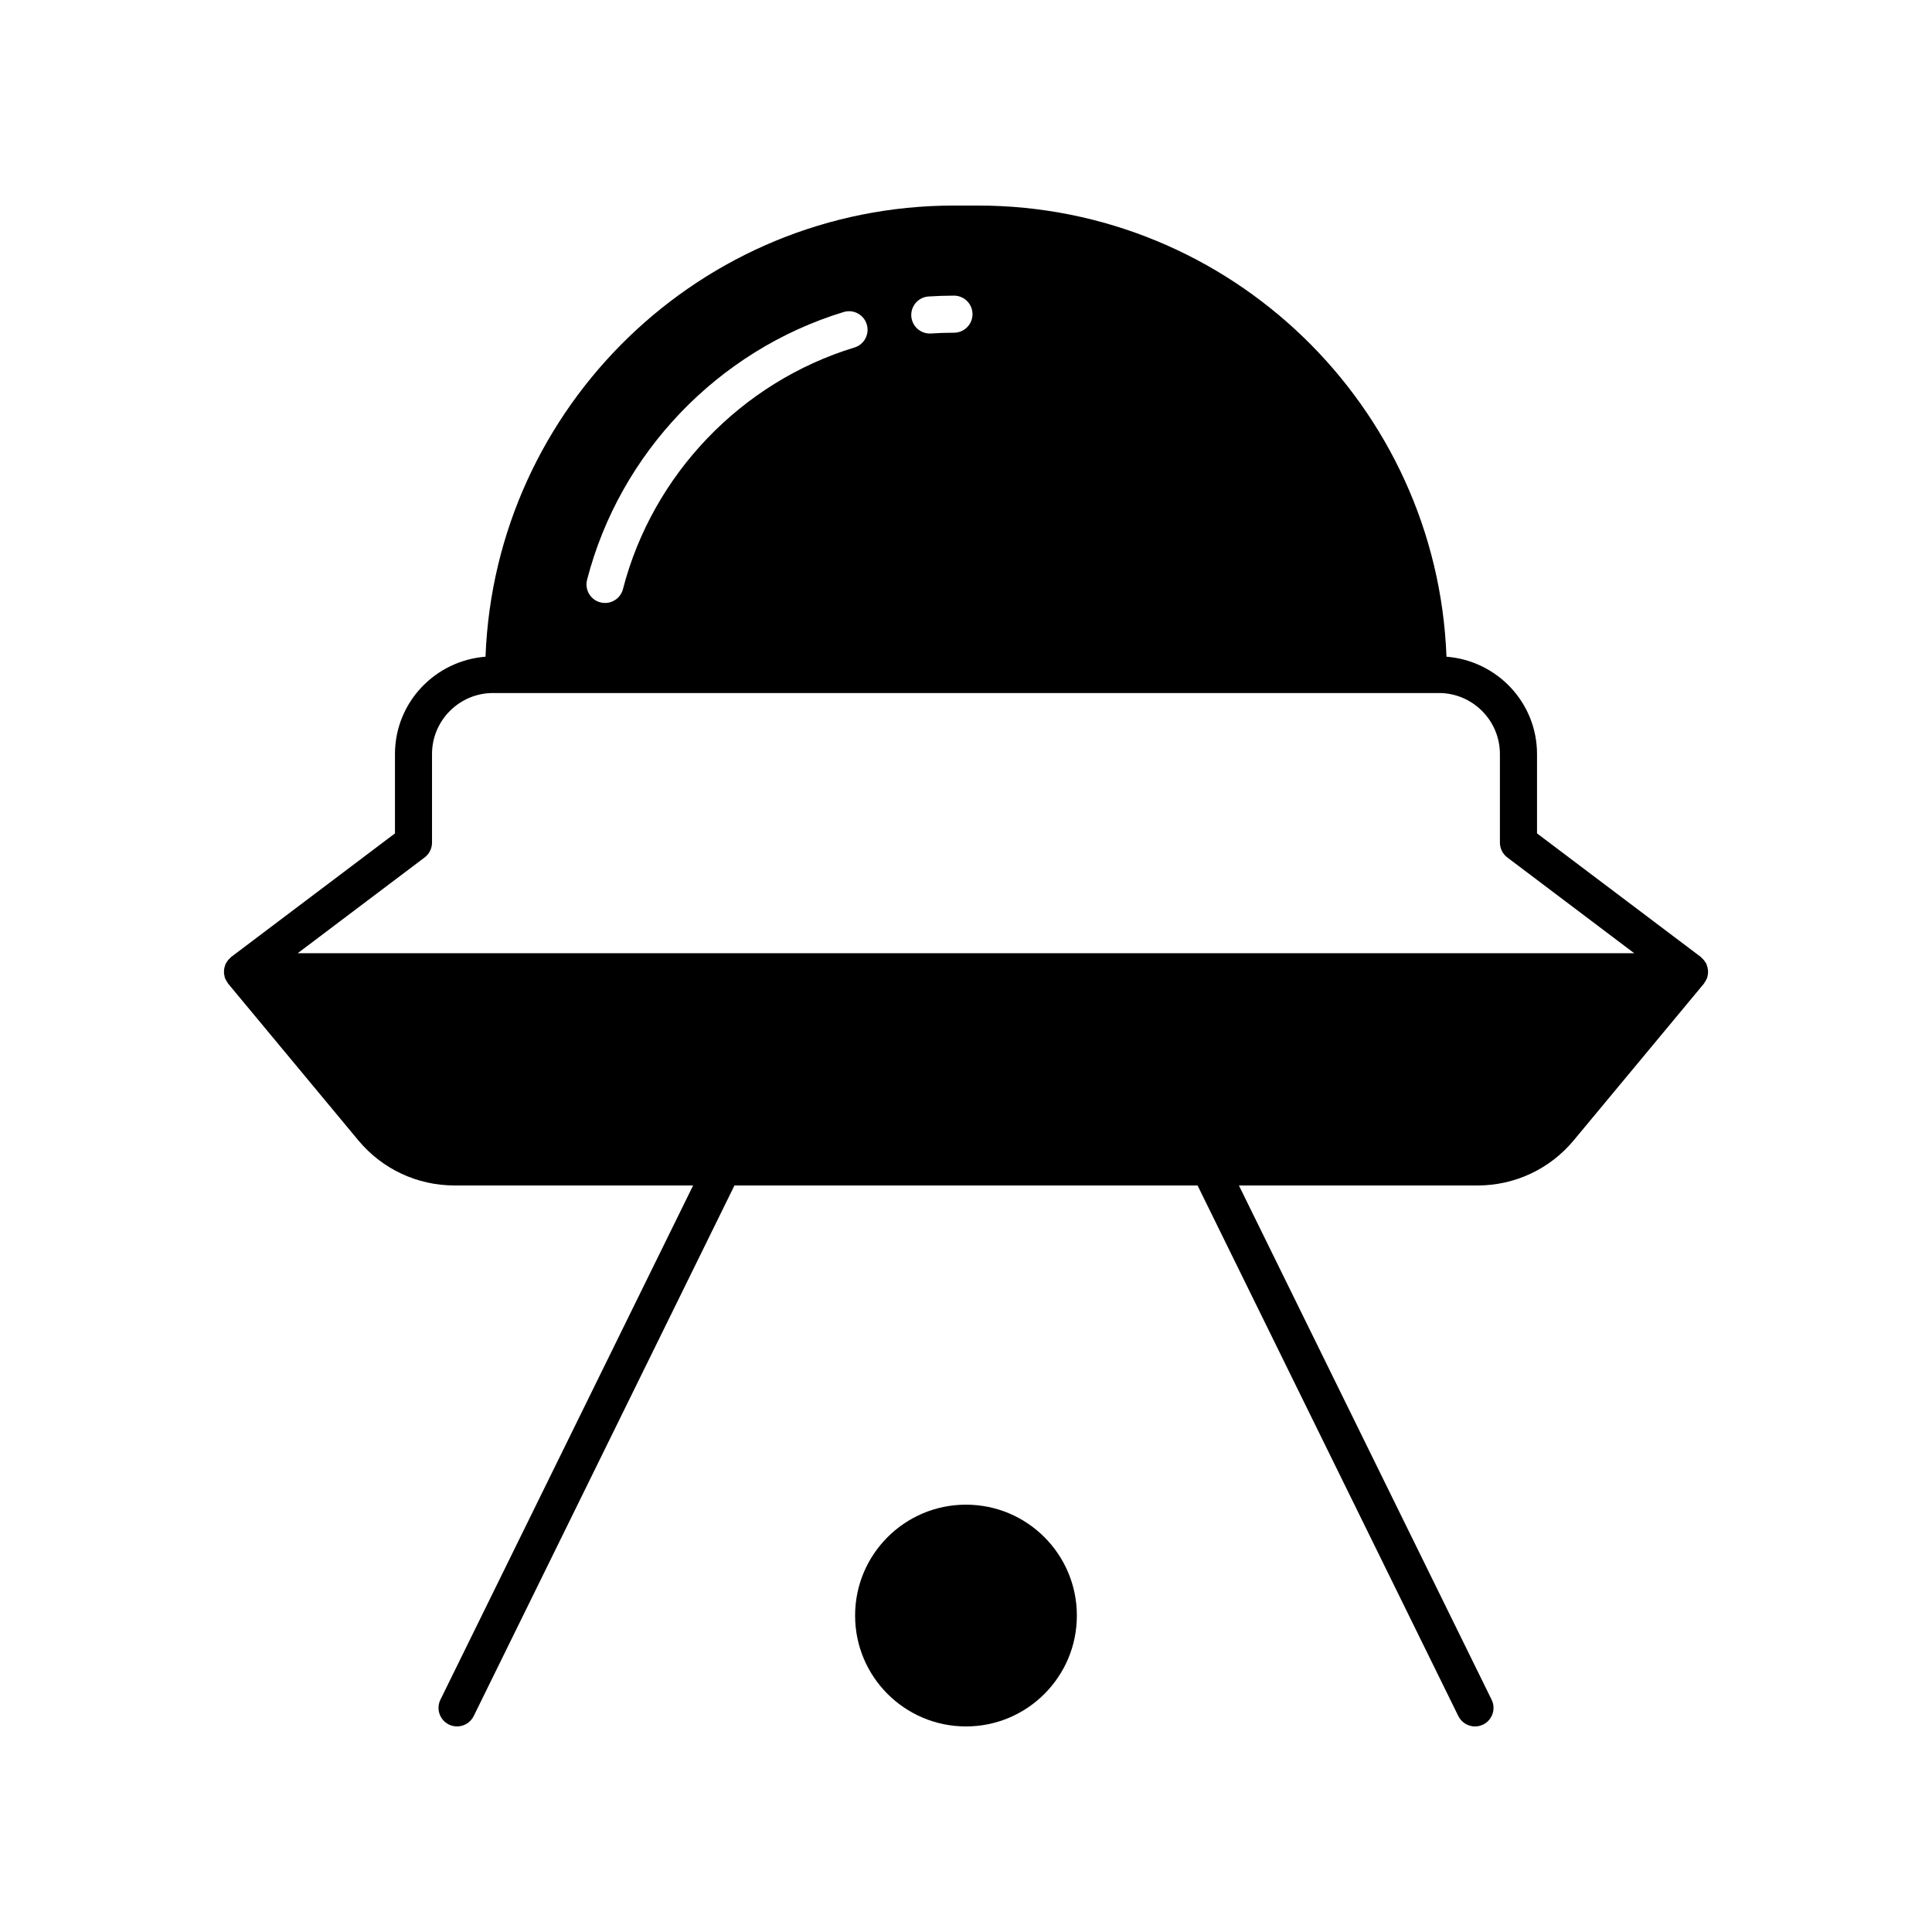
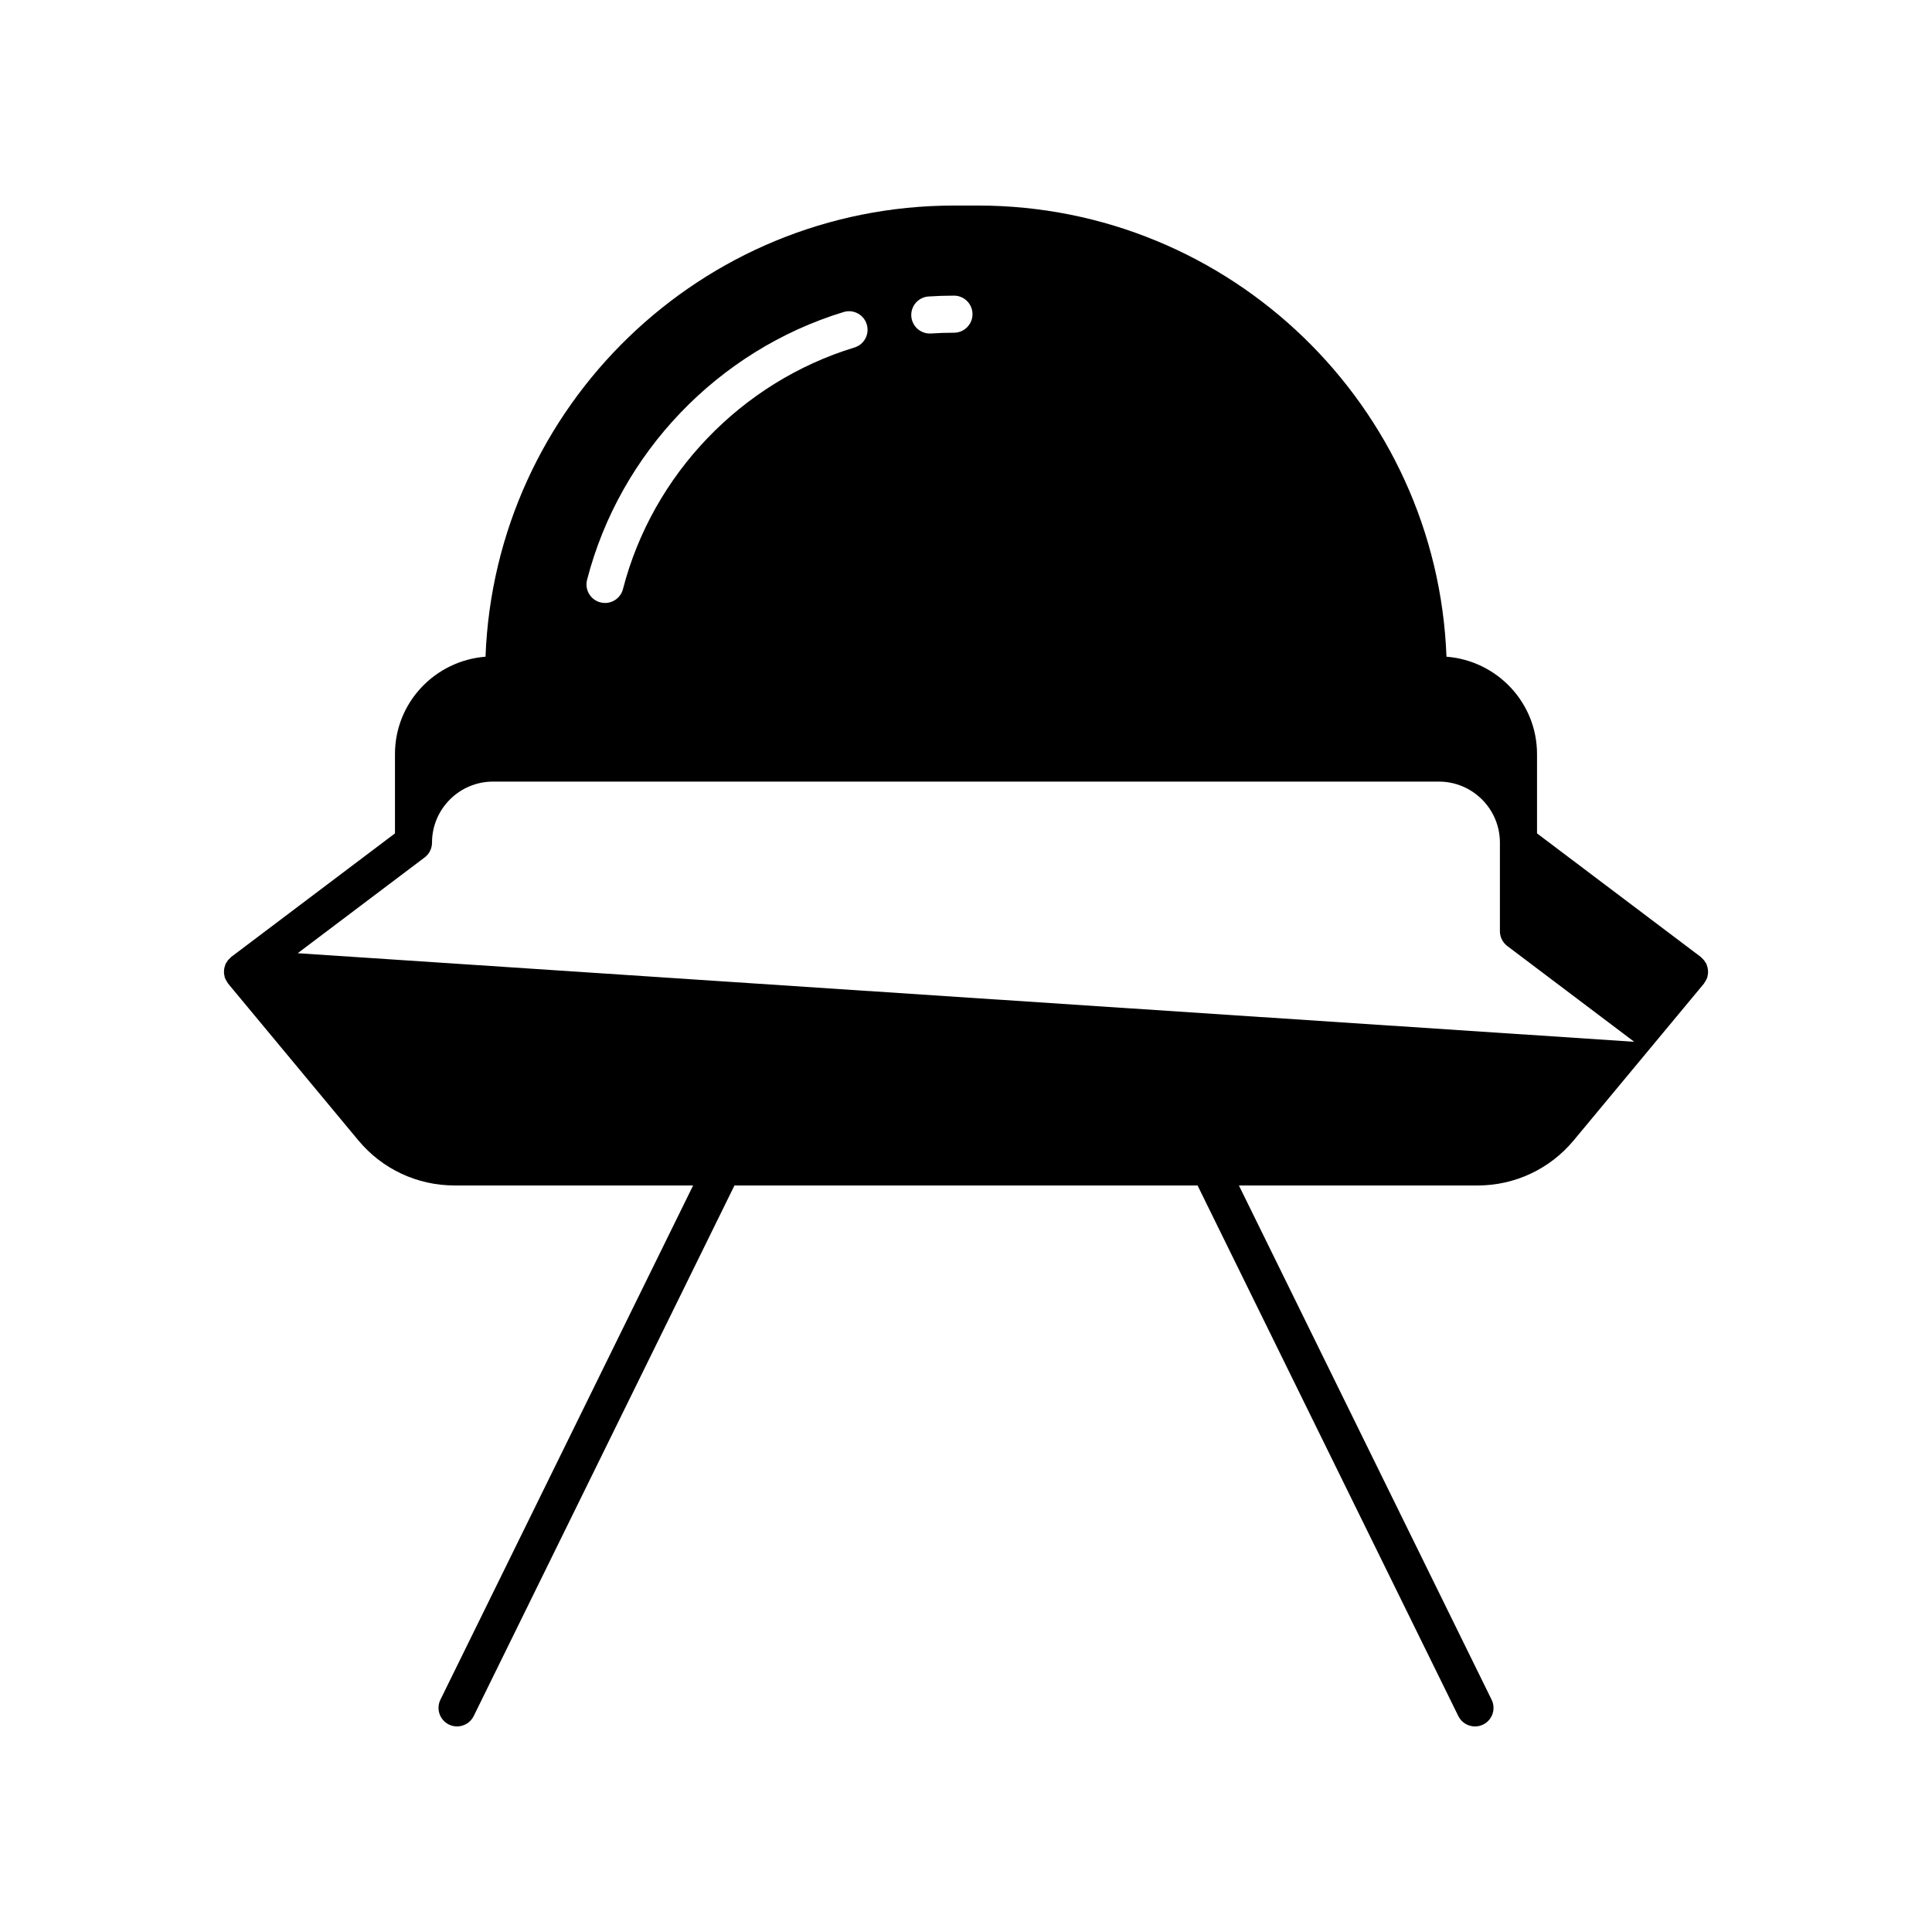
<svg xmlns="http://www.w3.org/2000/svg" fill="#000000" width="800px" height="800px" version="1.1" viewBox="144 144 512 512">
  <g>
-     <path d="m429.38 572.14c0 16.227-13.156 29.383-29.383 29.383-16.23 0-29.387-13.156-29.387-29.383 0-16.23 13.156-29.387 29.387-29.387 16.227 0 29.383 13.156 29.383 29.387" />
-     <path d="m596.63 401.21c-0.016-0.273-0.055-0.539-0.121-0.809-0.051-0.215-0.109-0.414-0.188-0.621-0.043-0.113-0.055-0.234-0.105-0.344-0.066-0.137-0.172-0.246-0.246-0.375-0.109-0.188-0.223-0.371-0.359-0.543-0.18-0.23-0.383-0.426-0.594-0.617-0.105-0.094-0.176-0.215-0.289-0.301l-43.402-32.742v-21.023c0-13.648-10.609-24.754-23.996-25.801-2.488-66.344-57.207-119.56-124.15-119.56h-6.363c-66.945 0-121.66 53.215-124.15 119.56-13.387 1.047-23.996 12.148-23.996 25.801v21.023l-43.402 32.742c-0.113 0.086-0.184 0.207-0.289 0.301-0.215 0.191-0.418 0.391-0.594 0.617-0.137 0.176-0.246 0.355-0.359 0.543-0.078 0.129-0.18 0.238-0.246 0.375-0.051 0.109-0.062 0.23-0.105 0.344-0.078 0.203-0.141 0.406-0.191 0.621-0.062 0.27-0.102 0.535-0.117 0.805-0.012 0.207-0.02 0.406-0.008 0.617 0.02 0.297 0.074 0.582 0.145 0.867 0.031 0.129 0.023 0.262 0.066 0.391 0.02 0.062 0.066 0.105 0.086 0.168 0.109 0.293 0.266 0.559 0.434 0.828 0.094 0.152 0.172 0.316 0.281 0.457 0.031 0.039 0.047 0.09 0.078 0.129l34.516 41.547c6.312 7.594 15.594 11.949 25.465 11.949h63.254l-66.969 136.28c-1.195 2.438-0.191 5.379 2.242 6.578 0.699 0.344 1.441 0.504 2.164 0.504 1.812 0 3.562-1.008 4.414-2.746l69.102-140.61h122.73l69.102 140.61c0.855 1.742 2.602 2.75 4.418 2.75 0.727 0 1.465-0.16 2.164-0.504 2.434-1.199 3.438-4.141 2.242-6.578l-66.969-136.28h63.254c9.867 0 19.152-4.356 25.465-11.949l34.516-41.547c0.031-0.039 0.047-0.086 0.078-0.129 0.109-0.141 0.188-0.305 0.281-0.461 0.164-0.27 0.324-0.535 0.434-0.828 0.023-0.059 0.066-0.105 0.086-0.168 0.043-0.129 0.035-0.258 0.066-0.391 0.07-0.289 0.129-0.574 0.145-0.871 0.012-0.203 0.004-0.402-0.008-0.609zm-206.54-178.64c2.223-0.145 4.461-0.223 6.719-0.223 2.719 0 4.914 2.199 4.914 4.914 0 2.715-2.199 4.914-4.914 4.914-2.039 0-4.066 0.07-6.078 0.203-0.109 0.008-0.215 0.008-0.328 0.008-2.566 0-4.727-1.996-4.902-4.594-0.172-2.703 1.875-5.043 4.59-5.223zm-90.508 75.078c8.684-33.633 34.738-60.82 67.984-70.957 2.602-0.793 5.348 0.672 6.133 3.269 0.793 2.598-0.668 5.344-3.266 6.133-30 9.145-53.5 33.676-61.34 64.012-0.57 2.219-2.566 3.688-4.754 3.688-0.406 0-0.82-0.051-1.234-0.156-2.625-0.68-4.203-3.359-3.523-5.988zm-76.684 98.961 33.637-25.379c1.23-0.93 1.953-2.379 1.953-3.926v-23.473c0-8.918 7.254-16.172 16.172-16.172h250.66c8.918 0 16.172 7.254 16.172 16.172v23.473c0 1.543 0.727 2.996 1.953 3.926l33.637 25.379z" />
+     <path d="m596.63 401.21c-0.016-0.273-0.055-0.539-0.121-0.809-0.051-0.215-0.109-0.414-0.188-0.621-0.043-0.113-0.055-0.234-0.105-0.344-0.066-0.137-0.172-0.246-0.246-0.375-0.109-0.188-0.223-0.371-0.359-0.543-0.18-0.23-0.383-0.426-0.594-0.617-0.105-0.094-0.176-0.215-0.289-0.301l-43.402-32.742v-21.023c0-13.648-10.609-24.754-23.996-25.801-2.488-66.344-57.207-119.56-124.15-119.56h-6.363c-66.945 0-121.66 53.215-124.15 119.56-13.387 1.047-23.996 12.148-23.996 25.801v21.023l-43.402 32.742c-0.113 0.086-0.184 0.207-0.289 0.301-0.215 0.191-0.418 0.391-0.594 0.617-0.137 0.176-0.246 0.355-0.359 0.543-0.078 0.129-0.18 0.238-0.246 0.375-0.051 0.109-0.062 0.23-0.105 0.344-0.078 0.203-0.141 0.406-0.191 0.621-0.062 0.27-0.102 0.535-0.117 0.805-0.012 0.207-0.02 0.406-0.008 0.617 0.02 0.297 0.074 0.582 0.145 0.867 0.031 0.129 0.023 0.262 0.066 0.391 0.02 0.062 0.066 0.105 0.086 0.168 0.109 0.293 0.266 0.559 0.434 0.828 0.094 0.152 0.172 0.316 0.281 0.457 0.031 0.039 0.047 0.09 0.078 0.129l34.516 41.547c6.312 7.594 15.594 11.949 25.465 11.949h63.254l-66.969 136.28c-1.195 2.438-0.191 5.379 2.242 6.578 0.699 0.344 1.441 0.504 2.164 0.504 1.812 0 3.562-1.008 4.414-2.746l69.102-140.61h122.73l69.102 140.61c0.855 1.742 2.602 2.75 4.418 2.75 0.727 0 1.465-0.16 2.164-0.504 2.434-1.199 3.438-4.141 2.242-6.578l-66.969-136.28h63.254c9.867 0 19.152-4.356 25.465-11.949l34.516-41.547c0.031-0.039 0.047-0.086 0.078-0.129 0.109-0.141 0.188-0.305 0.281-0.461 0.164-0.27 0.324-0.535 0.434-0.828 0.023-0.059 0.066-0.105 0.086-0.168 0.043-0.129 0.035-0.258 0.066-0.391 0.07-0.289 0.129-0.574 0.145-0.871 0.012-0.203 0.004-0.402-0.008-0.609zm-206.54-178.64c2.223-0.145 4.461-0.223 6.719-0.223 2.719 0 4.914 2.199 4.914 4.914 0 2.715-2.199 4.914-4.914 4.914-2.039 0-4.066 0.07-6.078 0.203-0.109 0.008-0.215 0.008-0.328 0.008-2.566 0-4.727-1.996-4.902-4.594-0.172-2.703 1.875-5.043 4.59-5.223zm-90.508 75.078c8.684-33.633 34.738-60.82 67.984-70.957 2.602-0.793 5.348 0.672 6.133 3.269 0.793 2.598-0.668 5.344-3.266 6.133-30 9.145-53.5 33.676-61.34 64.012-0.57 2.219-2.566 3.688-4.754 3.688-0.406 0-0.82-0.051-1.234-0.156-2.625-0.68-4.203-3.359-3.523-5.988zm-76.684 98.961 33.637-25.379c1.23-0.93 1.953-2.379 1.953-3.926c0-8.918 7.254-16.172 16.172-16.172h250.66c8.918 0 16.172 7.254 16.172 16.172v23.473c0 1.543 0.727 2.996 1.953 3.926l33.637 25.379z" />
  </g>
</svg>